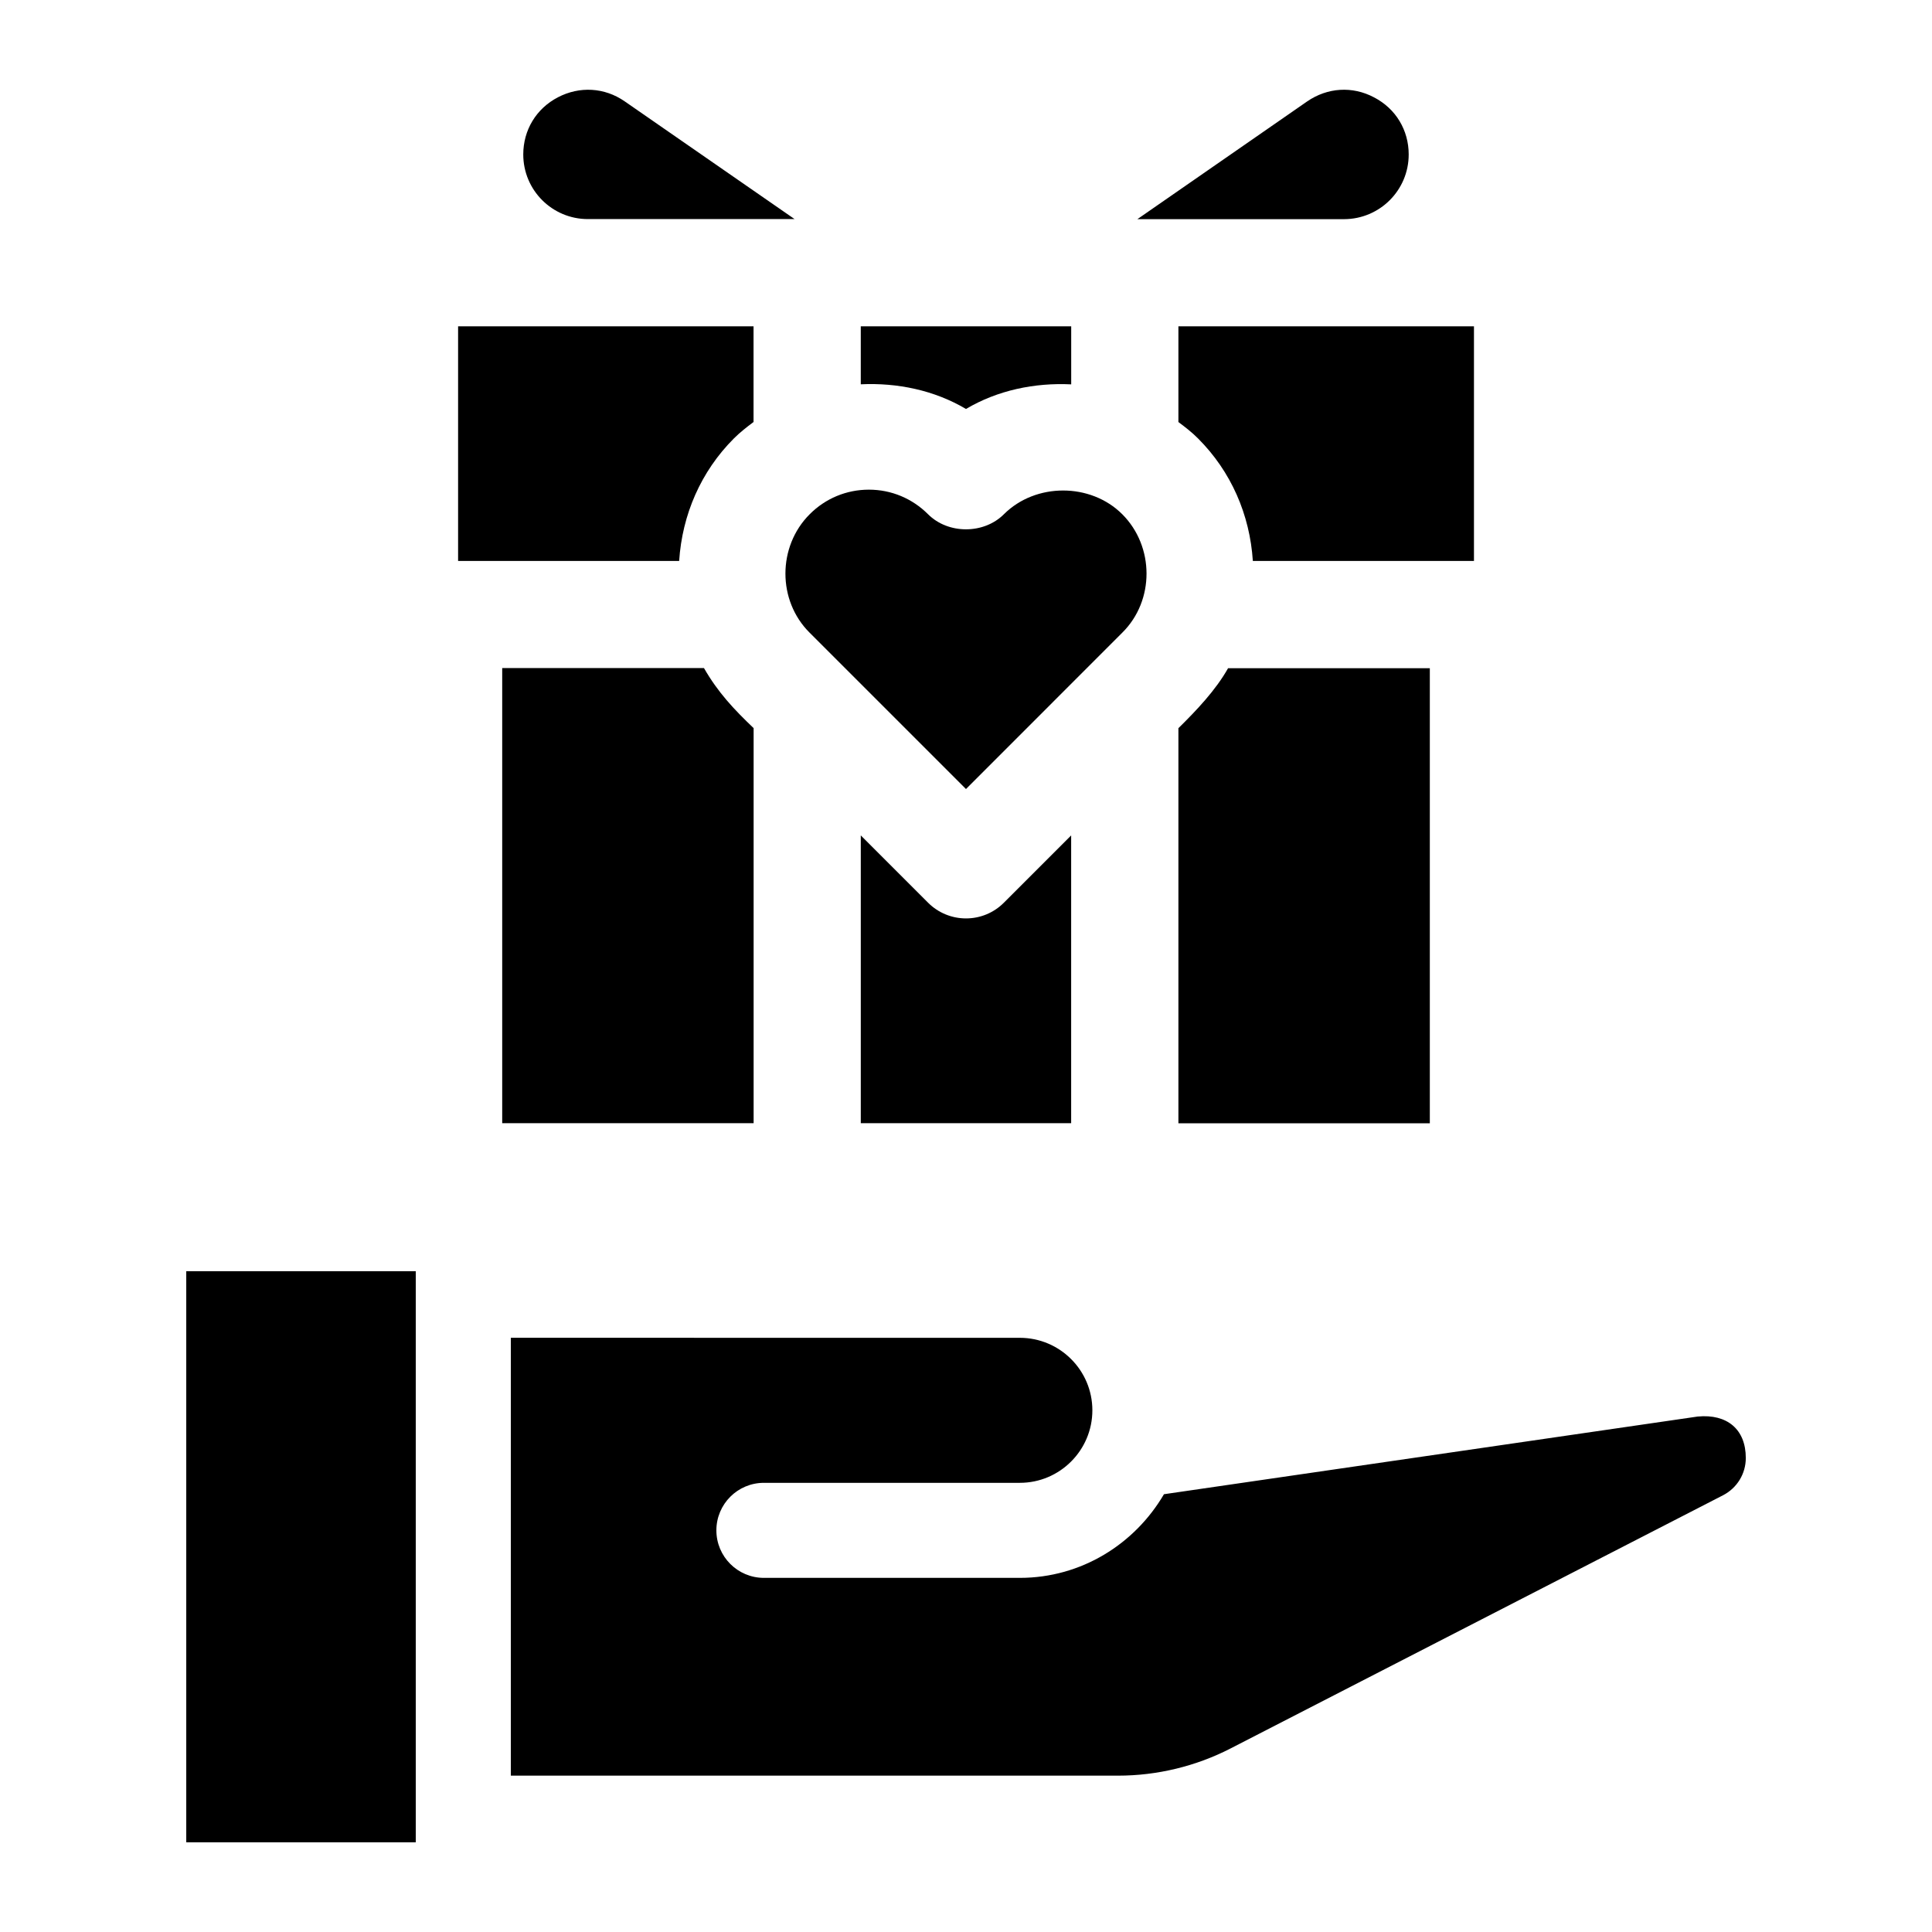
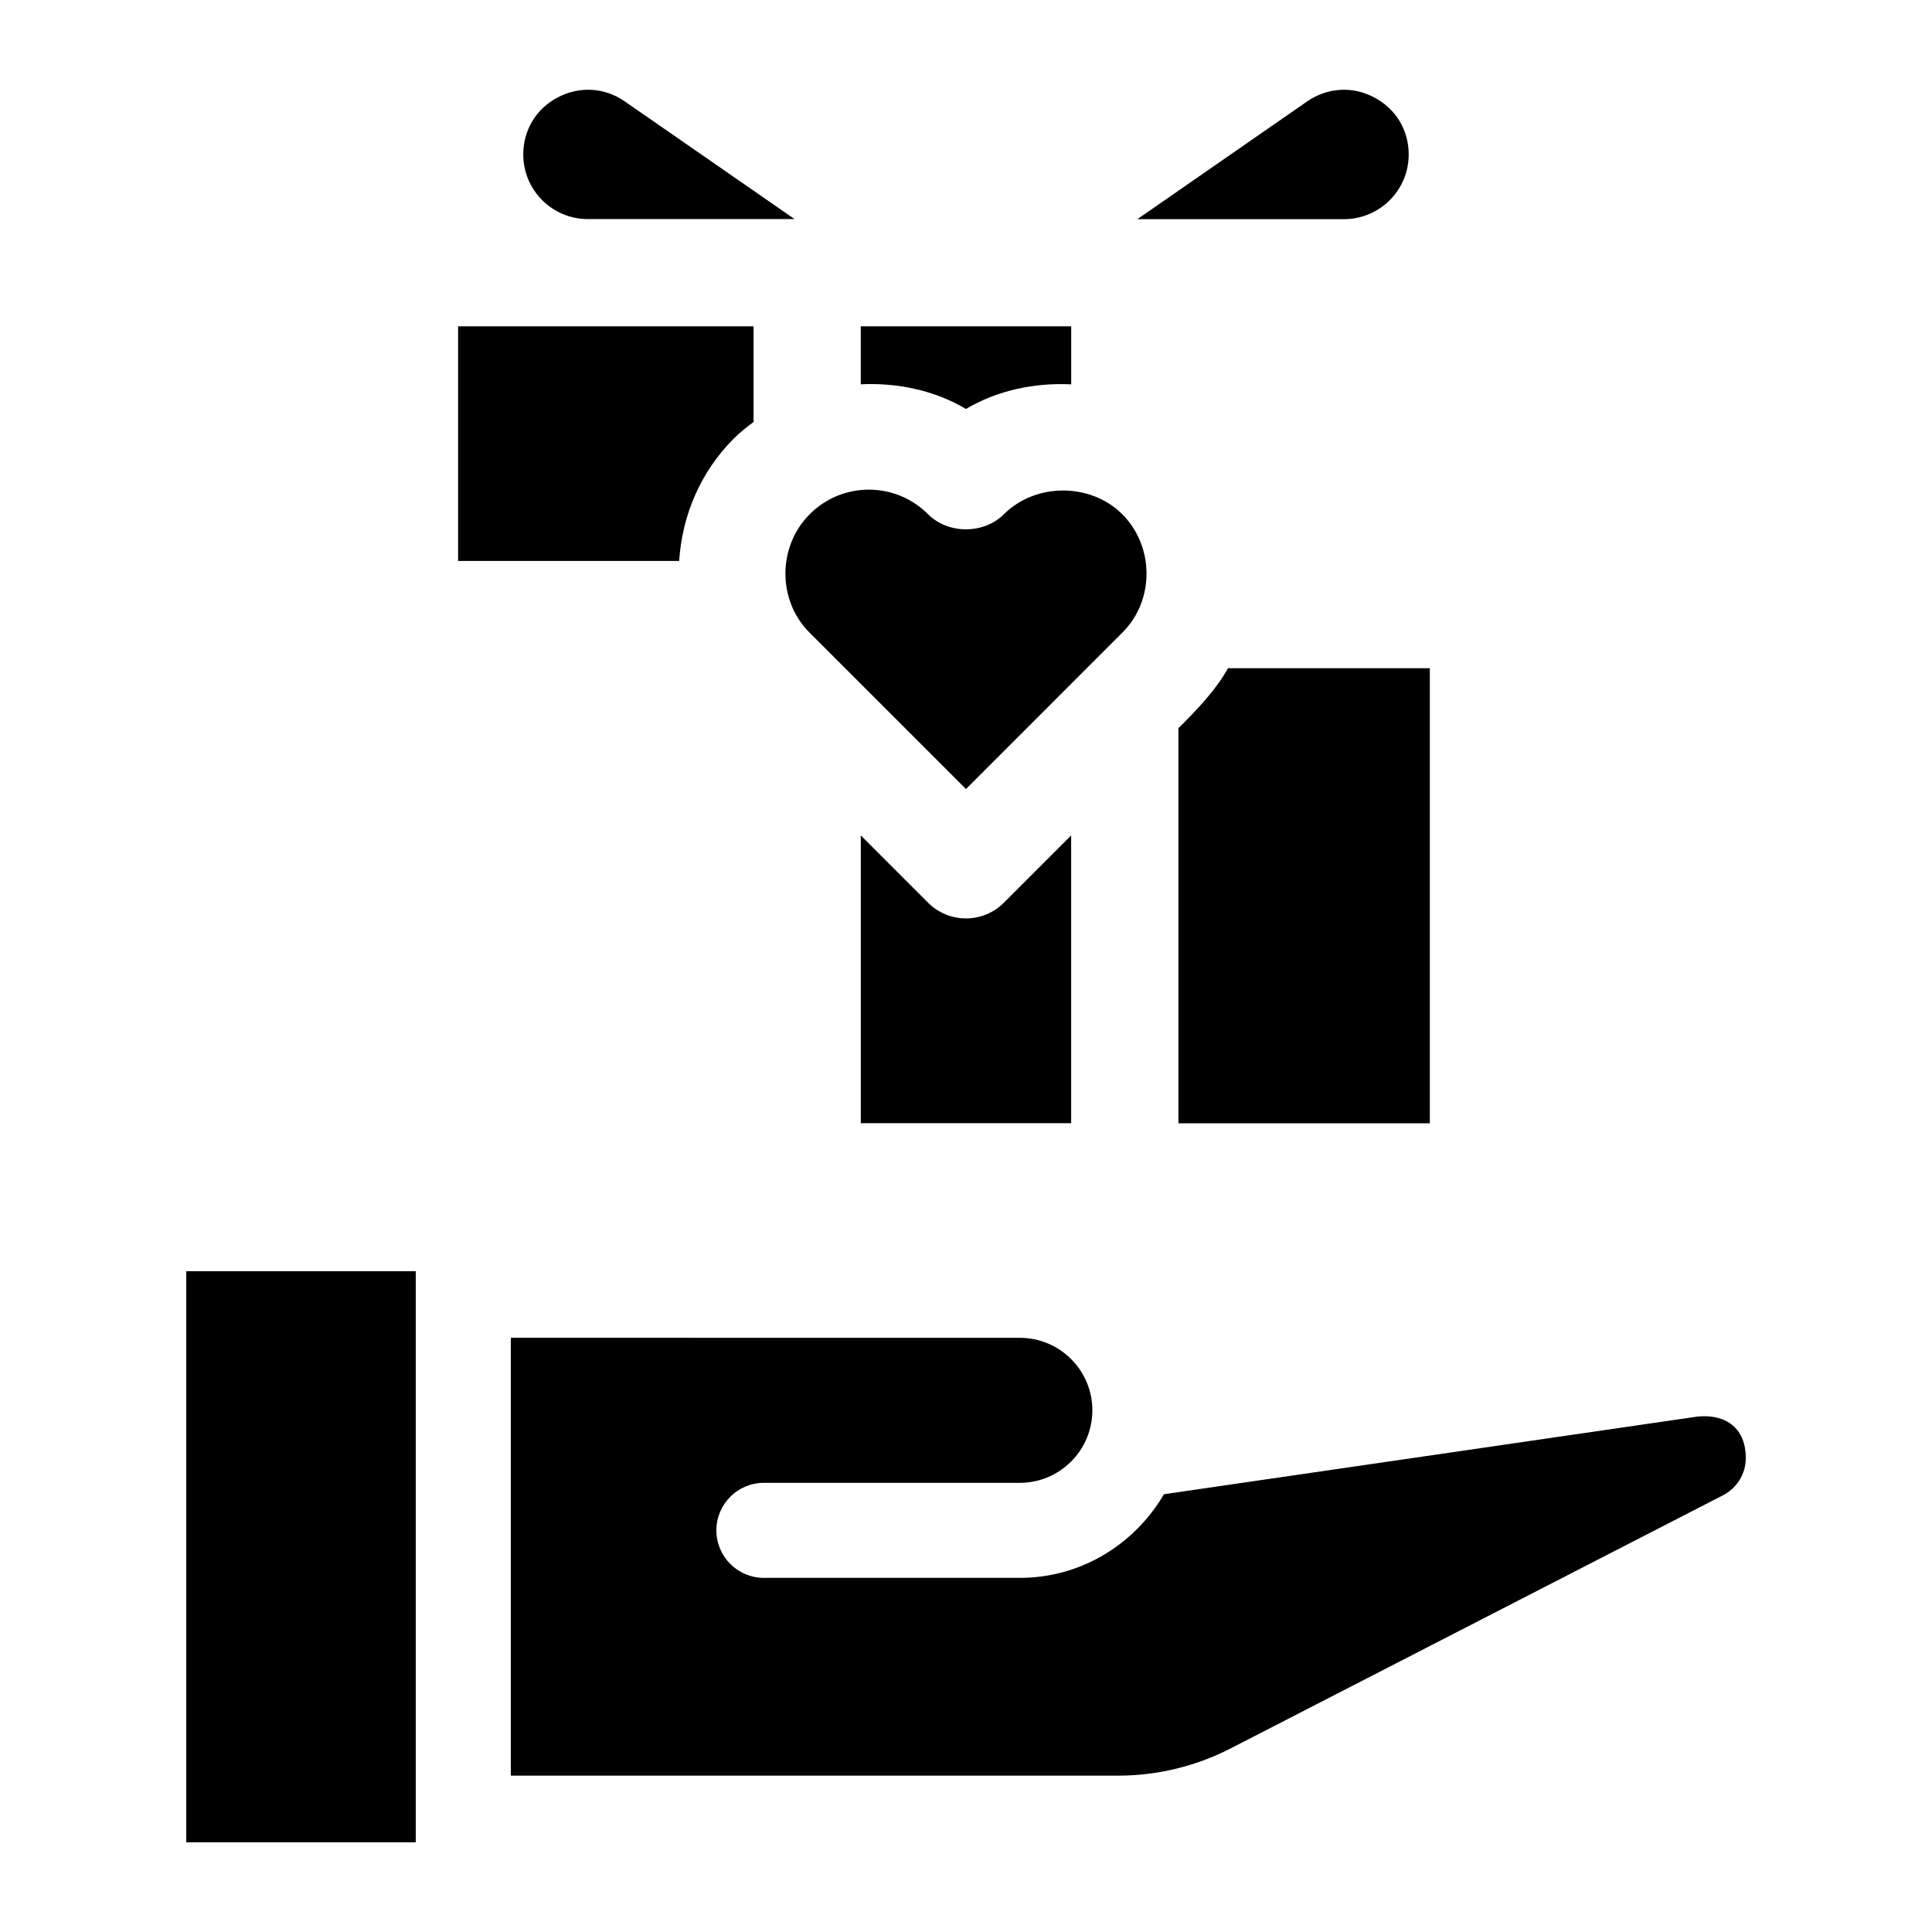
<svg xmlns="http://www.w3.org/2000/svg" fill="#000000" width="800px" height="800px" version="1.1" viewBox="144 144 512 512">
  <g>
    <path d="m517.32 184.95c0-6.473-3.418-12.156-9.18-15.145-5.746-3.055-12.375-2.613-17.727 1.07l-44.996 31.203h54.773c9.461-0.016 17.129-7.68 17.129-17.129z" />
-     <path d="m456.29 230.48v25.363c1.812 1.355 3.606 2.738 5.211 4.359 8.77 8.77 13.715 20.199 14.516 32.449h58.598v-62.172z" />
    <path d="m427.88 245.86v-15.383h-55.766v15.367c9.715-0.457 19.492 1.574 27.883 6.535 8.375-4.961 18.168-6.992 27.883-6.519z" />
    <path d="m400 387.39c-3.777 0-7.383-1.496-10.043-4.156l-17.84-17.84v76.266h55.75v-76.266l-17.84 17.84c-2.644 2.66-6.25 4.156-10.027 4.156z" />
-     <path d="m277.09 321.06v120.6h66.629v-104.7c-5.242-4.992-9.508-9.539-13.16-15.918l-53.469 0.004z" />
    <path d="m456.29 336.98v104.7h66.629v-120.6h-53.465c-3.277 5.82-8.332 11.141-13.164 15.898z" />
    <path d="m358.57 311.68 41.426 41.422 41.422-41.438c8.598-8.5 8.535-22.844 0-31.379-8.391-8.391-22.969-8.391-31.379 0-5.32 5.32-14.77 5.32-20.09 0-4.203-4.203-9.762-6.519-15.68-6.519-5.934 0-11.508 2.312-15.695 6.519-8.551 8.547-8.582 22.891-0.004 31.395z" />
    <path d="m338.47 260.21c1.621-1.621 3.418-3.023 5.227-4.375v-25.348l-78.297-0.004v62.172h58.582c0.805-12.246 5.734-23.676 14.488-32.445z" />
    <path d="m593.95 519.39-141.49 20.594c-7.715 13.18-21.867 22.168-38.195 22.168h-67.824c-6.957 0-12.594-5.637-12.594-12.594 0-6.957 5.637-12.594 12.594-12.594h67.824c10.598 0 19.223-8.629 19.223-19.223 0-10.598-8.629-19.207-19.223-19.207l-134.89-0.008v116.04h160.92c10.344 0 20.656-2.488 29.852-7.227l130.49-67.086c3.699-1.922 6.016-5.684 6.016-9.871 0-7.637-4.977-11.699-12.691-10.988z" />
    <path d="m193.36 480.88h60.82v151.35h-60.82z" />
    <path d="m299.8 202.06h54.773l-45.027-31.203c-5.336-3.699-11.965-4.062-17.695-1.07-5.746 2.992-9.18 8.676-9.18 15.145 0 9.465 7.664 17.129 17.129 17.129z" />
  </g>
</svg>